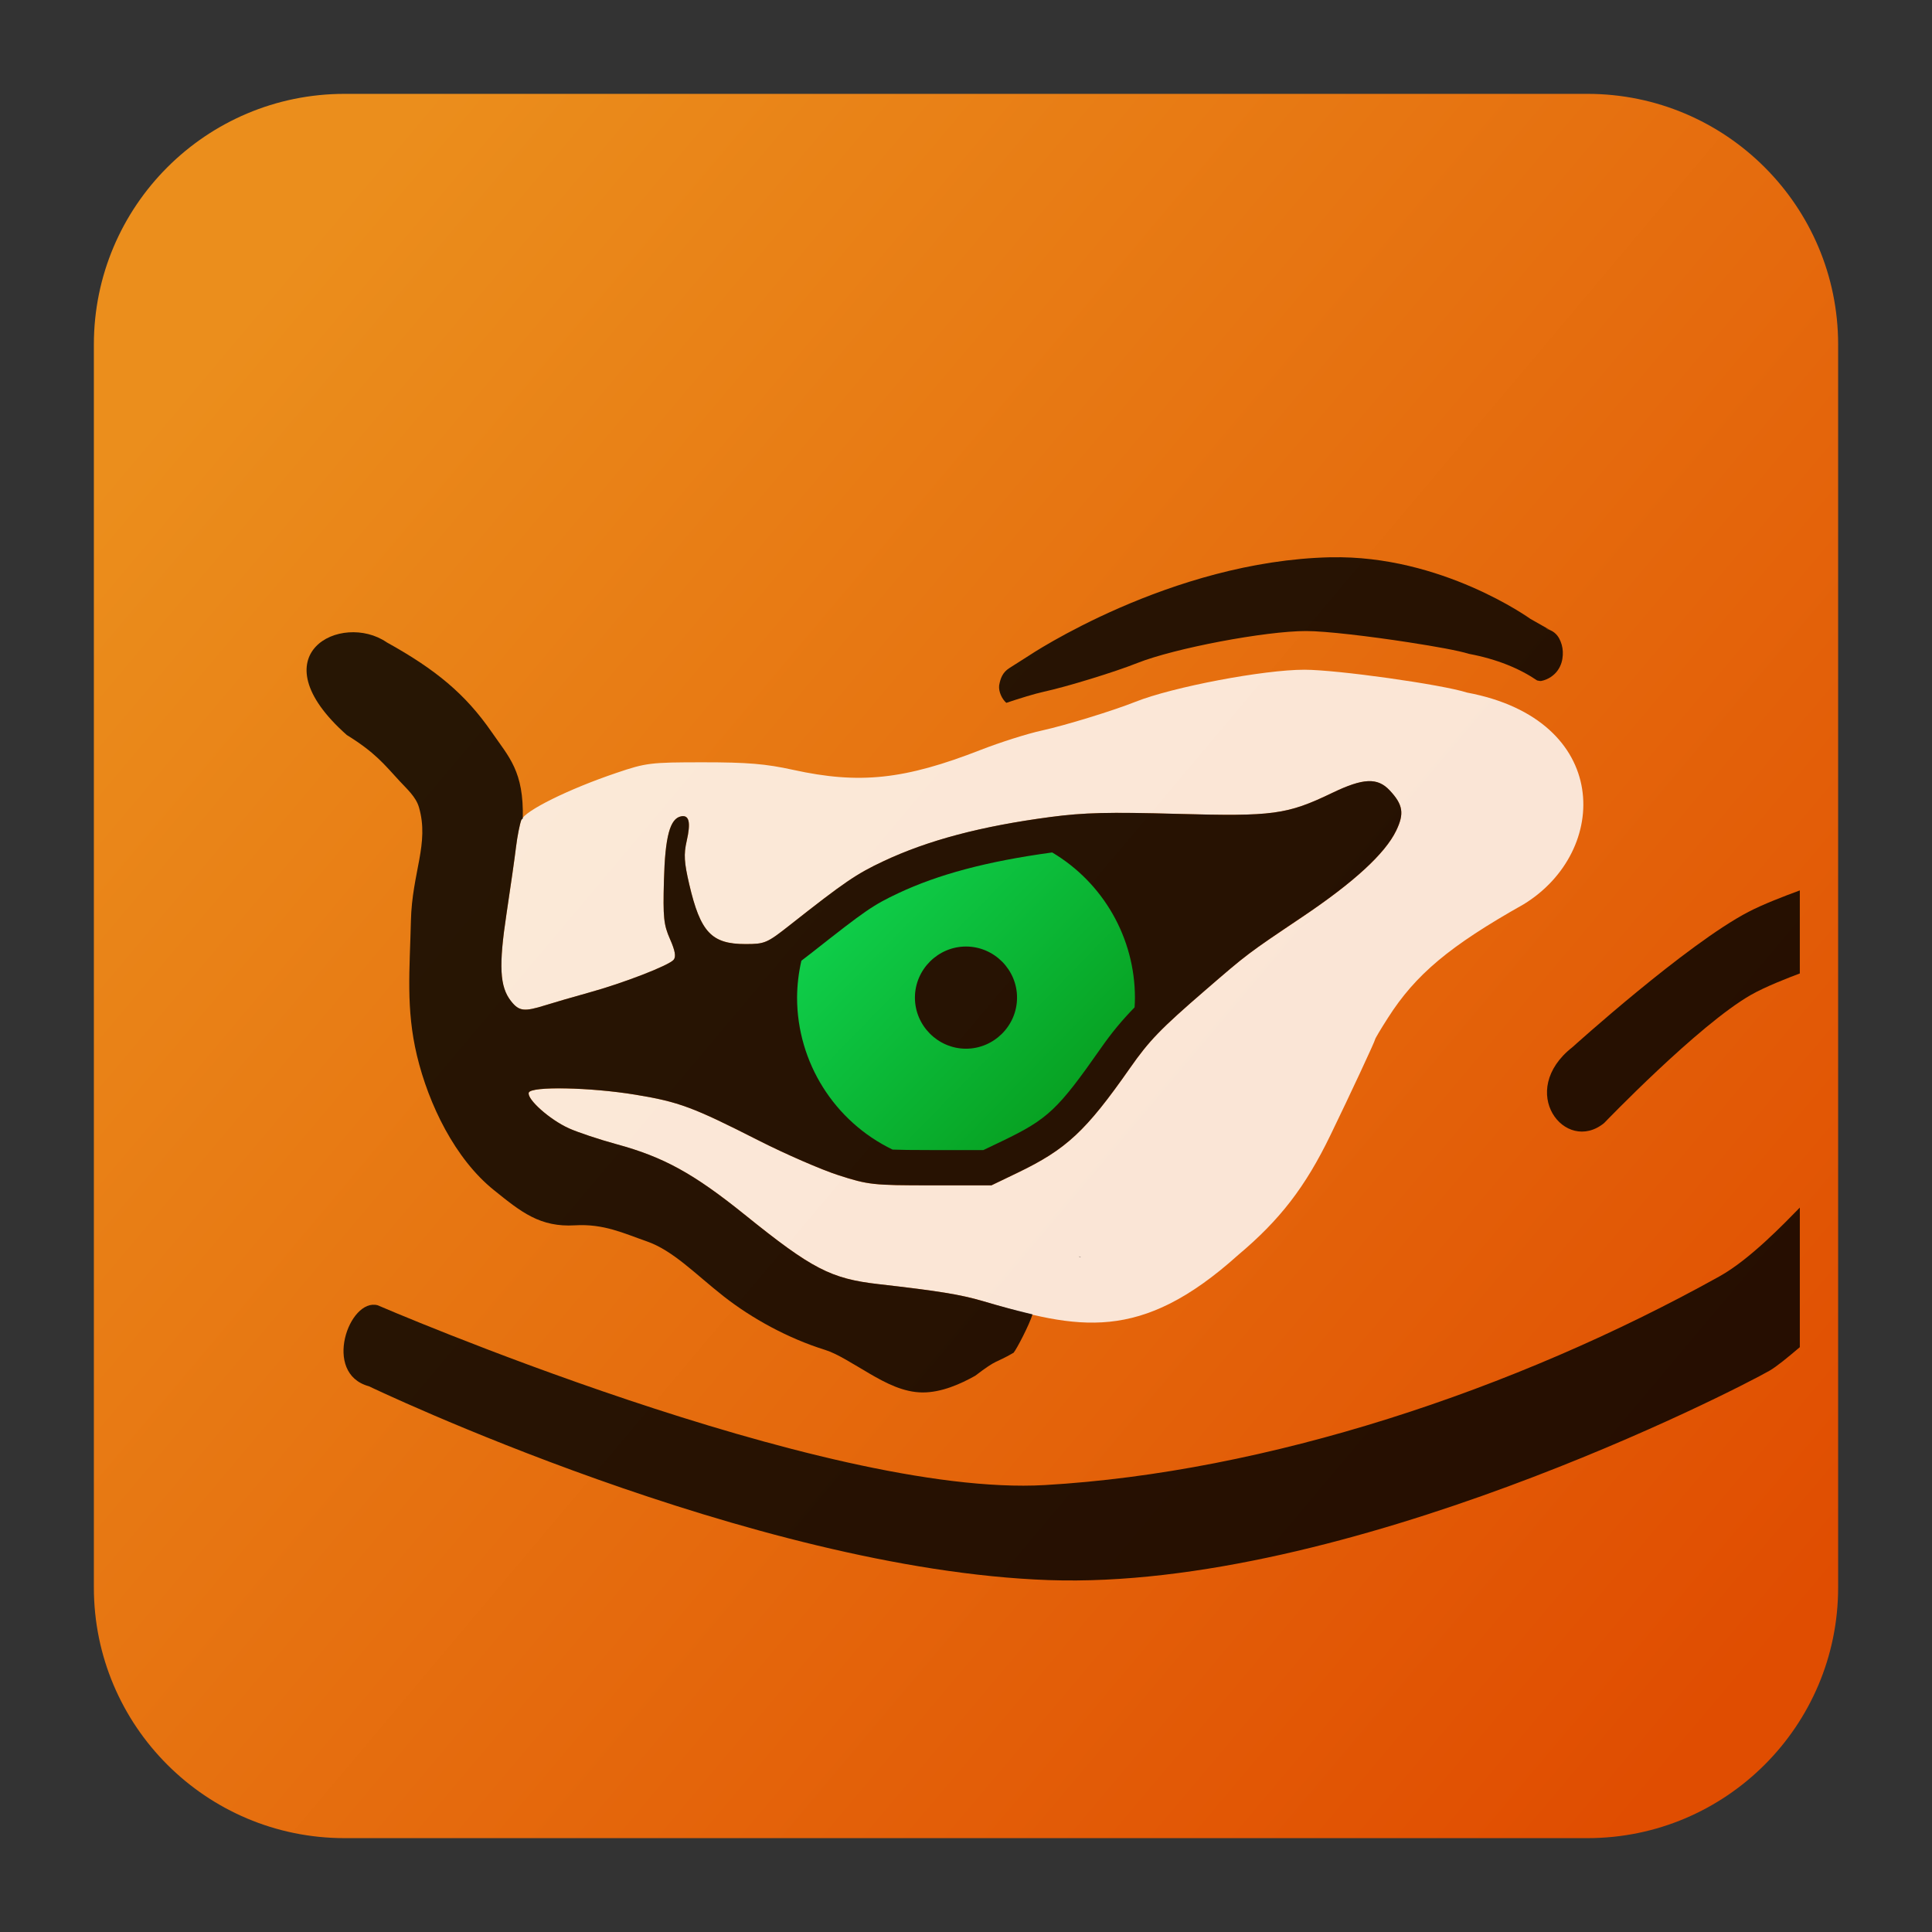
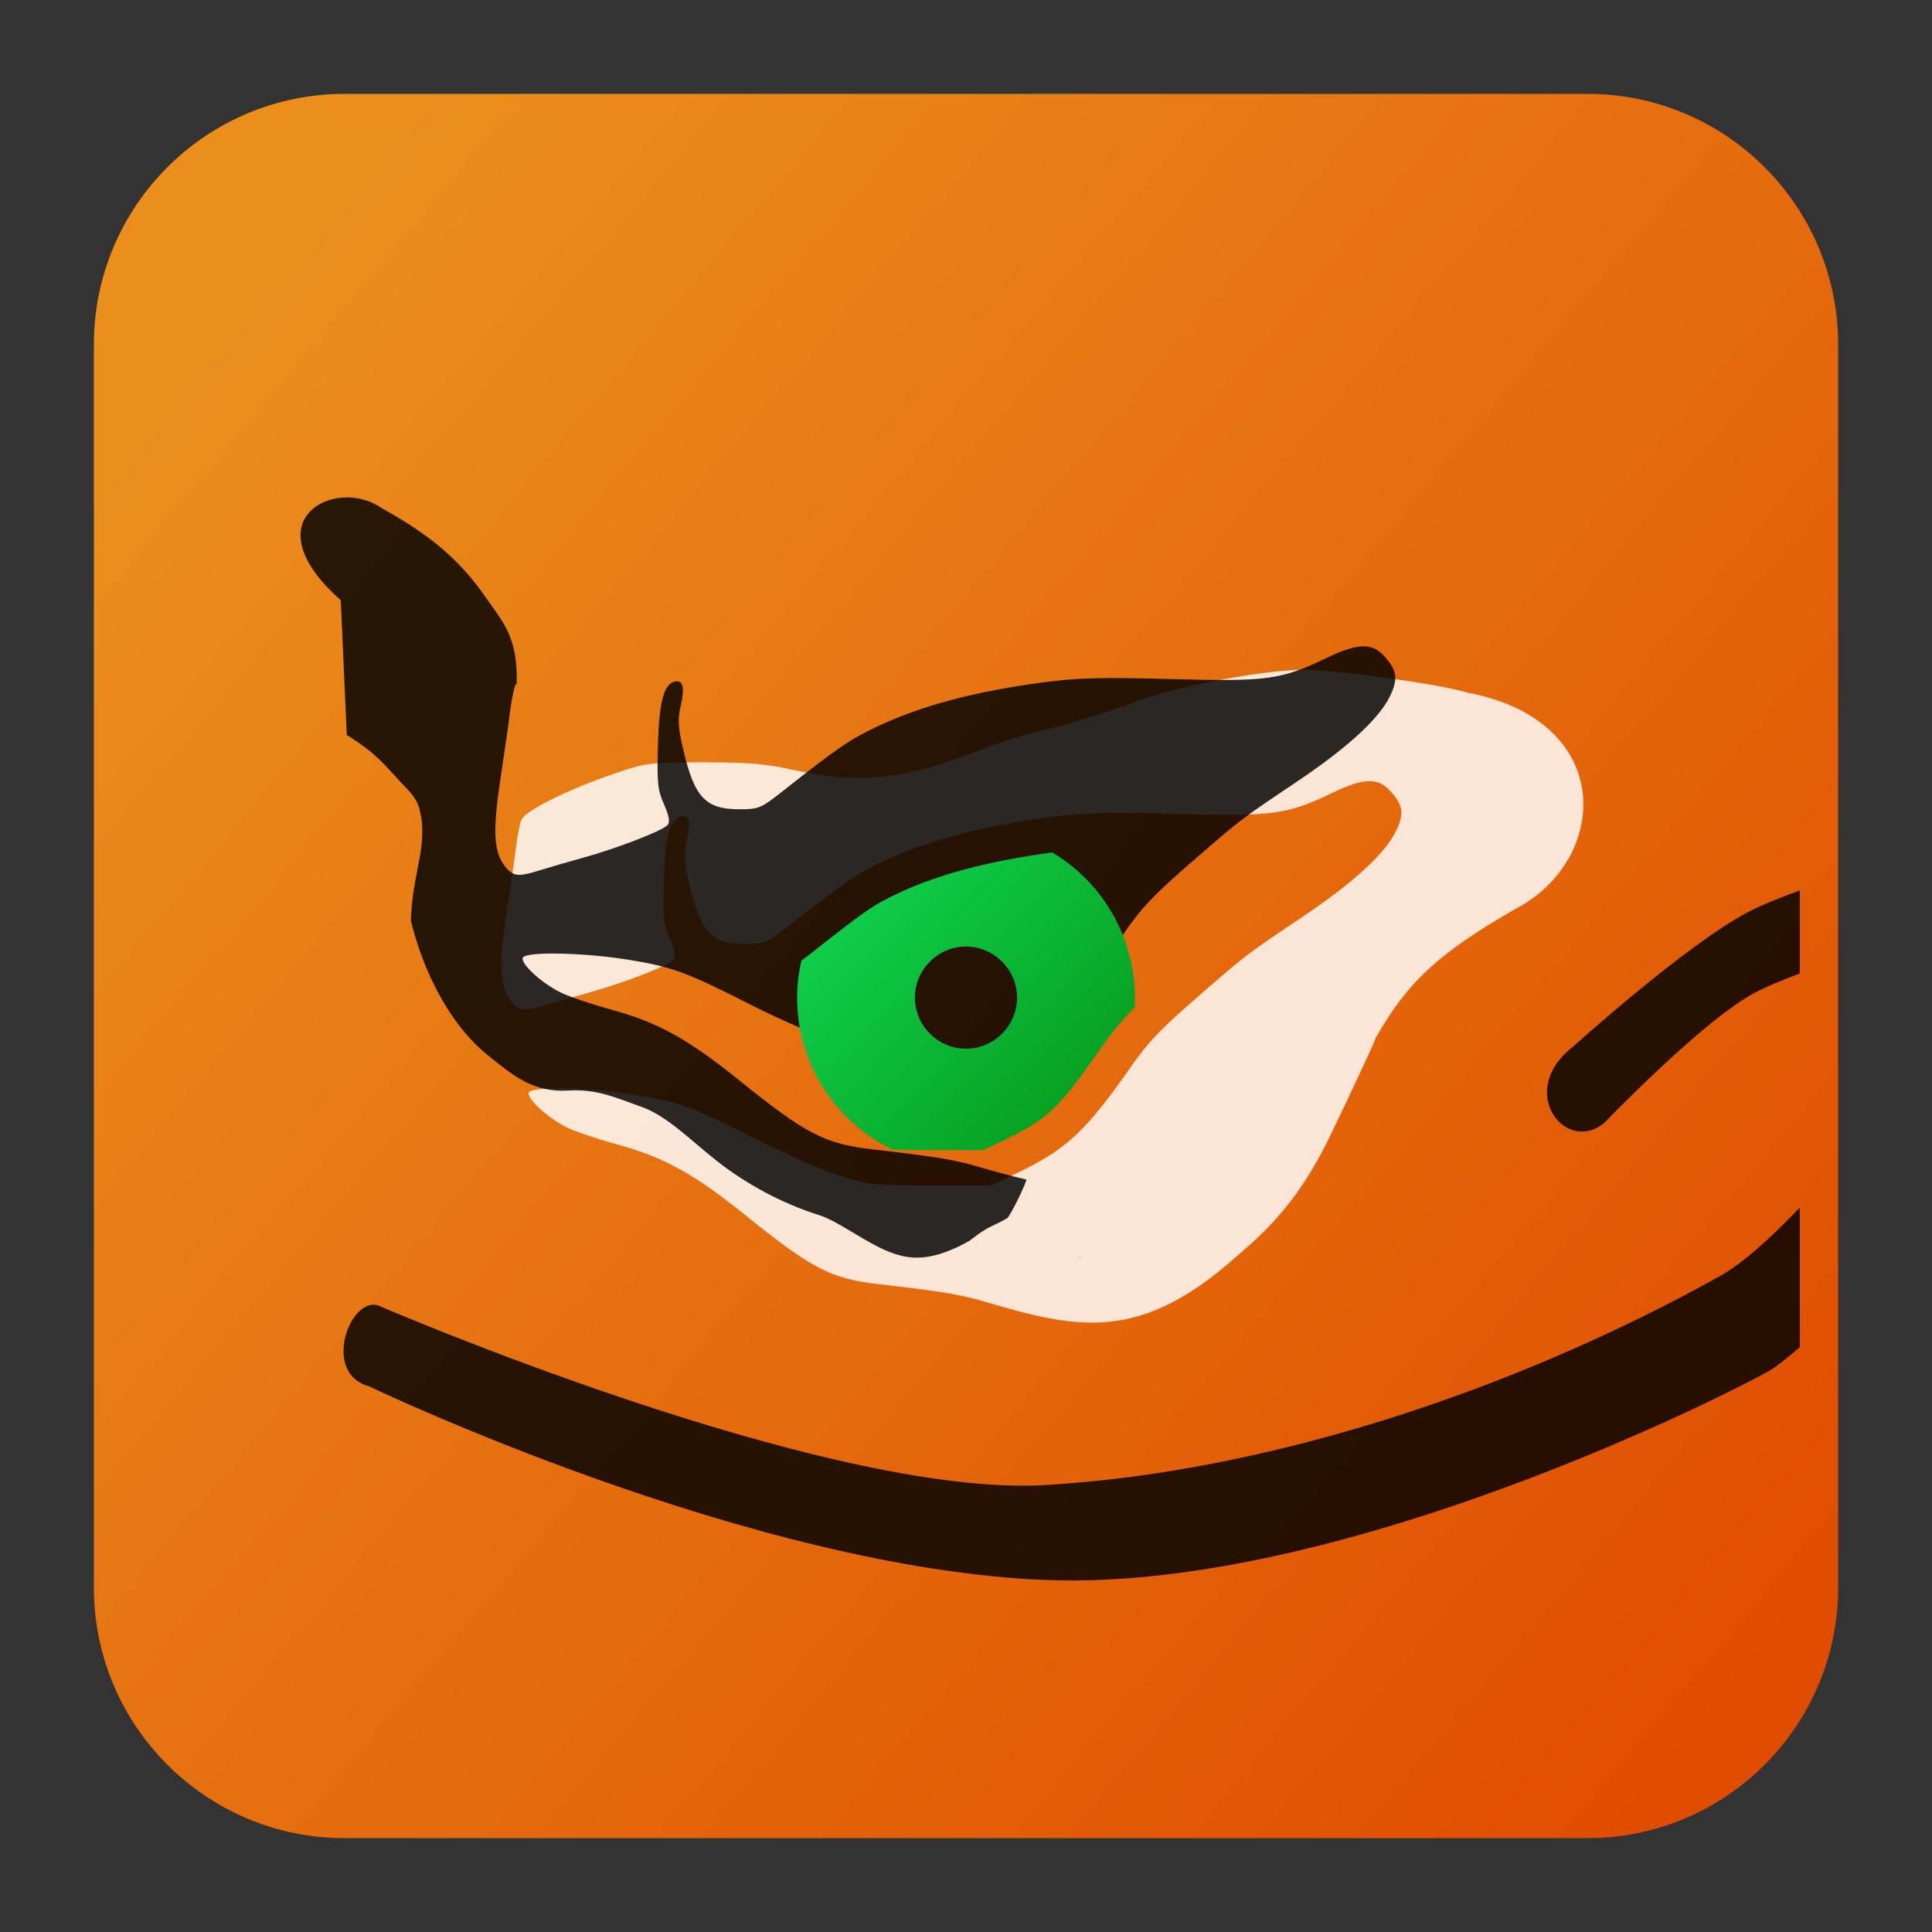
<svg xmlns="http://www.w3.org/2000/svg" clip-rule="evenodd" fill-rule="evenodd" stroke-linejoin="round" stroke-miterlimit="2" viewBox="0 0 48 48">
  <rect x="0" y="0" width="48" height="48" fill="#333333" stroke="none" />
  <linearGradient id="a" x2="1" gradientTransform="matrix(-38.811 -32.968 32.968 -38.811 152.674 -86.496)" gradientUnits="userSpaceOnUse">
    <stop stop-color="#e04d01" offset="0" />
    <stop stop-color="#eb8e1c" offset="1" />
  </linearGradient>
  <linearGradient id="b" x2="1" gradientTransform="matrix(-7.966 -7.752 7.752 -7.966 192.602 -140.433)" gradientUnits="userSpaceOnUse">
    <stop stop-color="#059517" offset="0" />
    <stop stop-color="#11d954" offset="1" />
  </linearGradient>
  <path d="m45.668 8.56c0-3.438-2.79-6.228-6.228-6.228h-30.88c-3.438 0-6.228 2.79-6.228 6.228v30.88c0 3.438 2.79 6.228 6.228 6.228h30.88c3.438 0 6.228-2.79 6.228-6.228z" fill="url(#a)" />
  <path d="m16.577 23.276c-.008.001-.017.002-.025.002l.114.014c-.03-.008-.059-.009-.089-.015z" fill-opacity=".82" />
  <g fill-opacity=".83">
    <path d="m44.716 30.002c-.389.397-1.242 1.289-1.993 1.707-5.111 2.844-11.261 4.87-16.764 5.187s-16.576-4.467-16.576-4.467c-.705-.191-1.385 1.696-.218 2.012 0 0 9.499 4.556 16.885 4.816s17.088-4.728 17.914-5.203c.174-.1.456-.332.752-.584v-3.469z" />
    <path d="m24.419 32.325c-.568-.164-1.091-.249-2.59-.42-1.187-.136-1.654-.378-3.321-1.722-1.273-1.026-2.019-1.436-3.195-1.756-.425-.116-.956-.293-1.18-.394-.475-.215-1.05-.727-.995-.887.055-.162 1.532-.133 2.652.052 1.076.177 1.427.308 3.043 1.129.675.343 1.577.736 2.004.873.735.237.856.25 2.286.25h1.509l.647-.311c1.214-.584 1.697-1.033 2.796-2.604.478-.683.758-.973 1.866-1.93 1.055-.912 1.045-.904 2.412-1.822 1.281-.86 2.059-1.574 2.334-2.143.207-.427.172-.648-.161-1.002-.302-.324-.656-.309-1.424.06-1.13.543-1.471.589-3.855.523-1.698-.047-2.317-.032-3.148.078-1.723.229-3.043.578-4.152 1.099-.671.315-.972.521-2.317 1.581-.576.454-.627.476-1.108.476-.845 0-1.121-.293-1.399-1.486-.126-.54-.138-.742-.063-1.071.107-.464.064-.655-.137-.616-.278.053-.399.501-.428 1.592-.025.916-.006 1.102.151 1.457.128.288.154.438.091.514-.118.142-1.25.581-2.111.818-.38.105-.862.245-1.073.311-.531.167-.658.152-.858-.102-.281-.358-.307-.875-.11-2.175.098-.651.205-1.397.236-1.657.032-.261.091-.562.131-.669.086-.228 1.177-.768 2.364-1.169.737-.25.845-.263 2.156-.263 1.098 0 1.555.038 2.235.188 1.65.362 2.766.243 4.666-.499.475-.185 1.154-.401 1.51-.478.582-.128 1.764-.49 2.329-.715.925-.368 3.187-.797 4.197-.796.814.001 3.408.365 4.041.568 3.596.675 3.555 3.946 1.404 5.26-1.839 1.036-2.684 1.743-3.372 2.823-.175.273-.318.513-.318.533 0 .039-.625 1.381-1.108 2.376-.624 1.29-1.256 2.109-2.296 2.982-2.436 2.19-3.971 1.848-6.341 1.145z" fill="#fff" fill-rule="nonzero" />
-     <path d="m8.616 18.261c.708.439.919.718 1.313 1.145.183.198.405.392.48.651.262.905-.172 1.614-.2 2.82s-.129 2.181.15 3.349c.291 1.214.946 2.565 1.911 3.341.343.276.624.504.936.662.312.159.654.239 1.071.214.726-.044 1.218.199 1.789.397.658.228 1.213.818 1.913 1.367.703.551 1.596 1.042 2.521 1.331.304.094.689.348 1.099.586.409.239.849.469 1.322.471.47.002.943-.21 1.307-.414.578-.441.469-.29.955-.573.085-.105.39-.695.47-.953-.392-.092-.797-.2-1.235-.33-.568-.165-1.09-.25-2.59-.421-1.187-.135-1.653-.377-3.32-1.721-1.273-1.026-2.018-1.437-3.194-1.757-.426-.116-.957-.293-1.181-.394-.475-.214-1.05-.727-.995-.887.055-.162 1.532-.132 2.653.053 1.075.177 1.426.308 3.042 1.129.674.343 1.576.735 2.003.872.735.237.858.25 2.287.25h1.509l.646-.311c1.215-.584 1.699-1.034 2.797-2.604.478-.683.759-.973 1.867-1.93 1.054-.911 1.044-.904 2.41-1.822 1.282-.86 2.06-1.574 2.335-2.143.207-.427.172-.648-.16-1.003-.303-.323-.658-.307-1.425.062-1.13.543-1.471.588-3.855.522-1.698-.047-2.317-.032-3.149.078-1.723.228-3.041.577-4.15 1.099-.672.315-.973.522-2.318 1.582-.576.454-.627.476-1.109.476-.844 0-1.119-.295-1.397-1.487-.126-.54-.139-.742-.064-1.071.106-.463.064-.654-.137-.616-.278.054-.398.501-.427 1.593-.025.916-.007 1.101.15 1.456.127.287.154.439.091.515-.118.142-1.25.58-2.111.817-.38.105-.863.246-1.073.312-.532.167-.657.151-.857-.103-.281-.358-.308-.875-.111-2.174.099-.651.205-1.397.236-1.658.032-.261.092-.562.132-.669.003-.008.03-.023.036-.032.028-1.178-.342-1.525-.775-2.153-.65-.939-1.385-1.55-2.605-2.226-1.119-.77-3.258.293-.993 2.302v.001z" />
+     <path d="m8.616 18.261c.708.439.919.718 1.313 1.145.183.198.405.392.48.651.262.905-.172 1.614-.2 2.82c.291 1.214.946 2.565 1.911 3.341.343.276.624.504.936.662.312.159.654.239 1.071.214.726-.044 1.218.199 1.789.397.658.228 1.213.818 1.913 1.367.703.551 1.596 1.042 2.521 1.331.304.094.689.348 1.099.586.409.239.849.469 1.322.471.47.002.943-.21 1.307-.414.578-.441.469-.29.955-.573.085-.105.39-.695.47-.953-.392-.092-.797-.2-1.235-.33-.568-.165-1.09-.25-2.59-.421-1.187-.135-1.653-.377-3.32-1.721-1.273-1.026-2.018-1.437-3.194-1.757-.426-.116-.957-.293-1.181-.394-.475-.214-1.05-.727-.995-.887.055-.162 1.532-.132 2.653.053 1.075.177 1.426.308 3.042 1.129.674.343 1.576.735 2.003.872.735.237.858.25 2.287.25h1.509l.646-.311c1.215-.584 1.699-1.034 2.797-2.604.478-.683.759-.973 1.867-1.93 1.054-.911 1.044-.904 2.41-1.822 1.282-.86 2.06-1.574 2.335-2.143.207-.427.172-.648-.16-1.003-.303-.323-.658-.307-1.425.062-1.13.543-1.471.588-3.855.522-1.698-.047-2.317-.032-3.149.078-1.723.228-3.041.577-4.15 1.099-.672.315-.973.522-2.318 1.582-.576.454-.627.476-1.109.476-.844 0-1.119-.295-1.397-1.487-.126-.54-.139-.742-.064-1.071.106-.463.064-.654-.137-.616-.278.054-.398.501-.427 1.593-.025.916-.007 1.101.15 1.456.127.287.154.439.091.515-.118.142-1.25.58-2.111.817-.38.105-.863.246-1.073.312-.532.167-.657.151-.857-.103-.281-.358-.308-.875-.111-2.174.099-.651.205-1.397.236-1.658.032-.261.092-.562.132-.669.003-.008.03-.023.036-.032.028-1.178-.342-1.525-.775-2.153-.65-.939-1.385-1.55-2.605-2.226-1.119-.77-3.258.293-.993 2.302v.001z" />
  </g>
  <path d="m26.141 21.179c-1.625.221-2.833.547-3.82 1.011-.63.297-.811.422-2.149 1.477-.098.077-.178.138-.262.202-.069.3-.105.608-.107.917.001 1.606.925 3.077 2.372 3.775.225.008.419.012.948.012h1.309l.468-.224c1.138-.547 1.382-.78 2.457-2.316.263-.376.51-.675.831-1.005.006-.08.009-.161.009-.242-.001-1.479-.784-2.852-2.056-3.607zm-2.137 2.337c.696.003 1.267.577 1.264 1.273-.001.696-.575 1.267-1.271 1.266-.695-.002-1.266-.574-1.266-1.269v-.006c.003-.695.577-1.266 1.273-1.264z" fill="url(#b)" />
-   <path d="m33.062 13.845c-3.989.09-7.5 2.445-7.5 2.445l-.489.311c-.163.105-.219.252-.25.43-.016.153.07.335.178.431.351-.117.698-.224.924-.274.582-.127 1.765-.49 2.33-.715.925-.368 3.186-.796 4.196-.795.486 0 1.582.131 2.54.279.008.001.015.002.023.003.003 0 .005.001.008.002.635.098 1.219.202 1.47.282.703.132 1.262.366 1.698.662.034.003.067.018.101.012.172-.032.328-.142.414-.269.087-.126.116-.258.122-.376s-.01-.226-.055-.337c-.036-.089-.101-.211-.255-.279l-.118-.041c.046.008.078.023.113.038l-.491-.279s-2.205-1.591-4.959-1.529z" fill-opacity=".83" />
  <path d="m26.833 31.231c.008.001.017.001.025.002l-.063-.02c.012.007.025.012.038.019z" />
  <path d="m44.716 22.122c-.39.144-.91.342-1.278.534-1.539.803-4.367 3.357-4.367 3.357-1.405 1.098-.183 2.676.783 1.889 0 0 2.339-2.436 3.647-3.184.362-.207.932-.426 1.215-.533z" fill-opacity=".83" />
</svg>